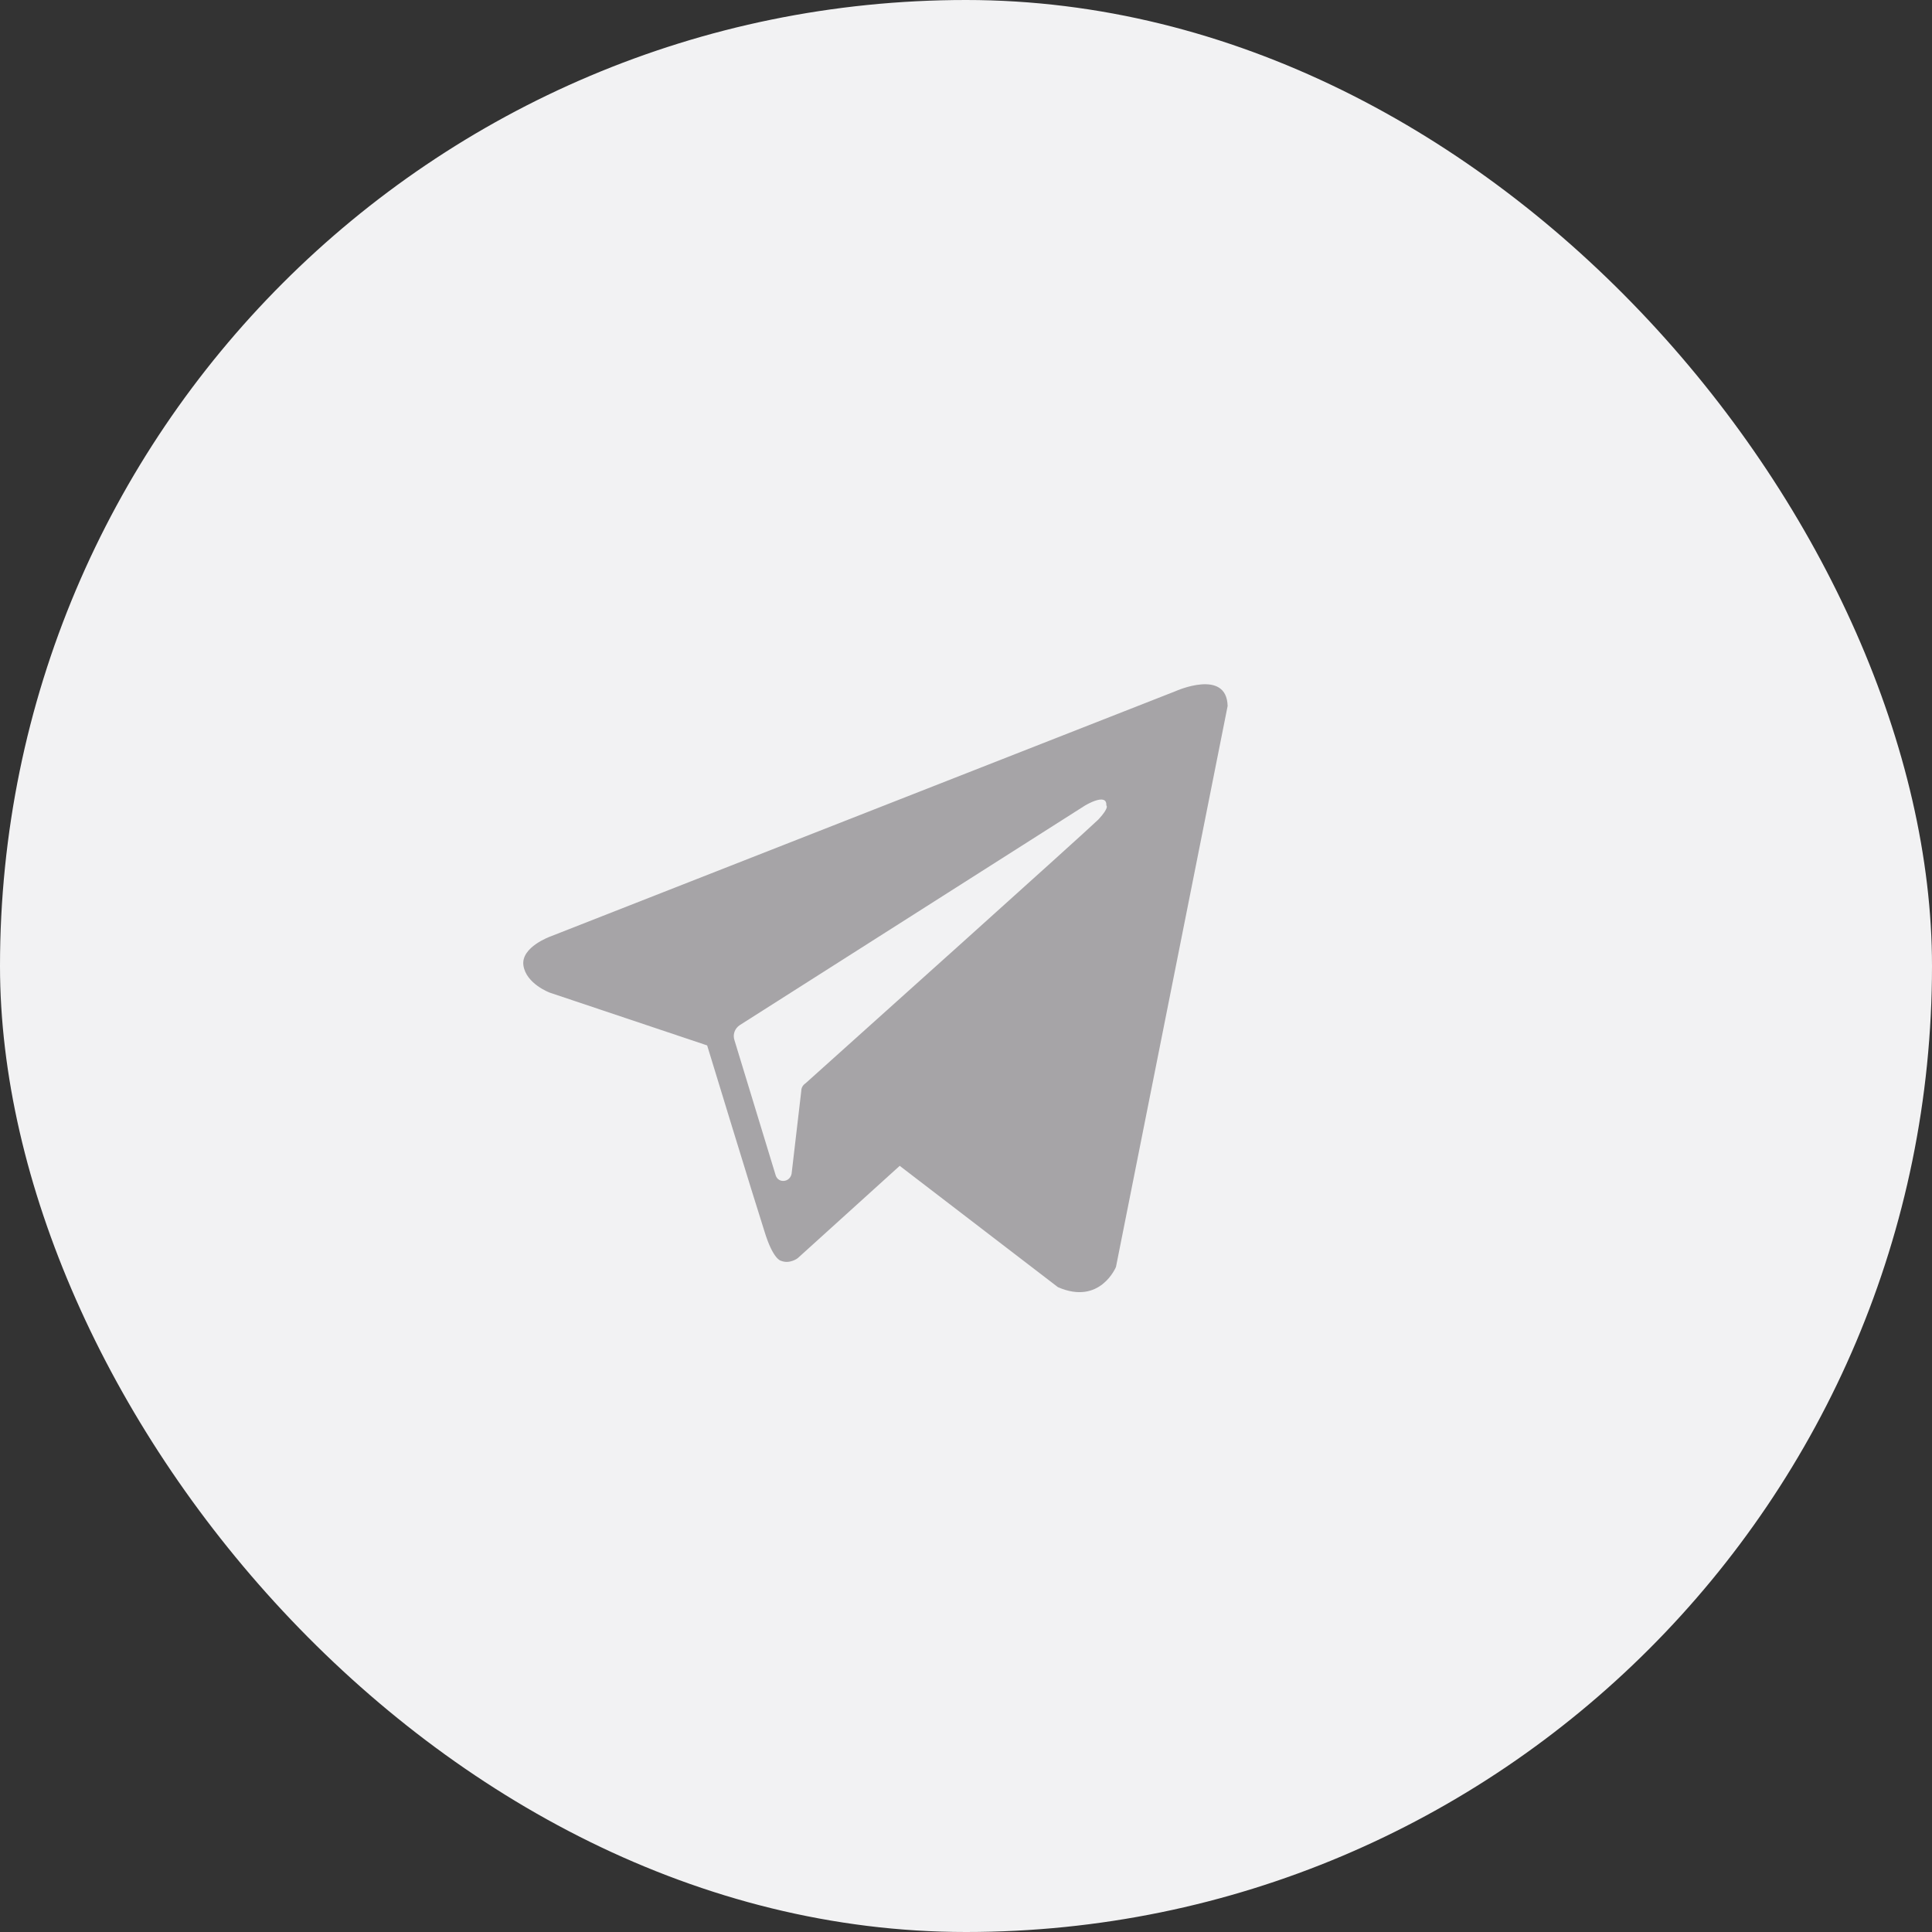
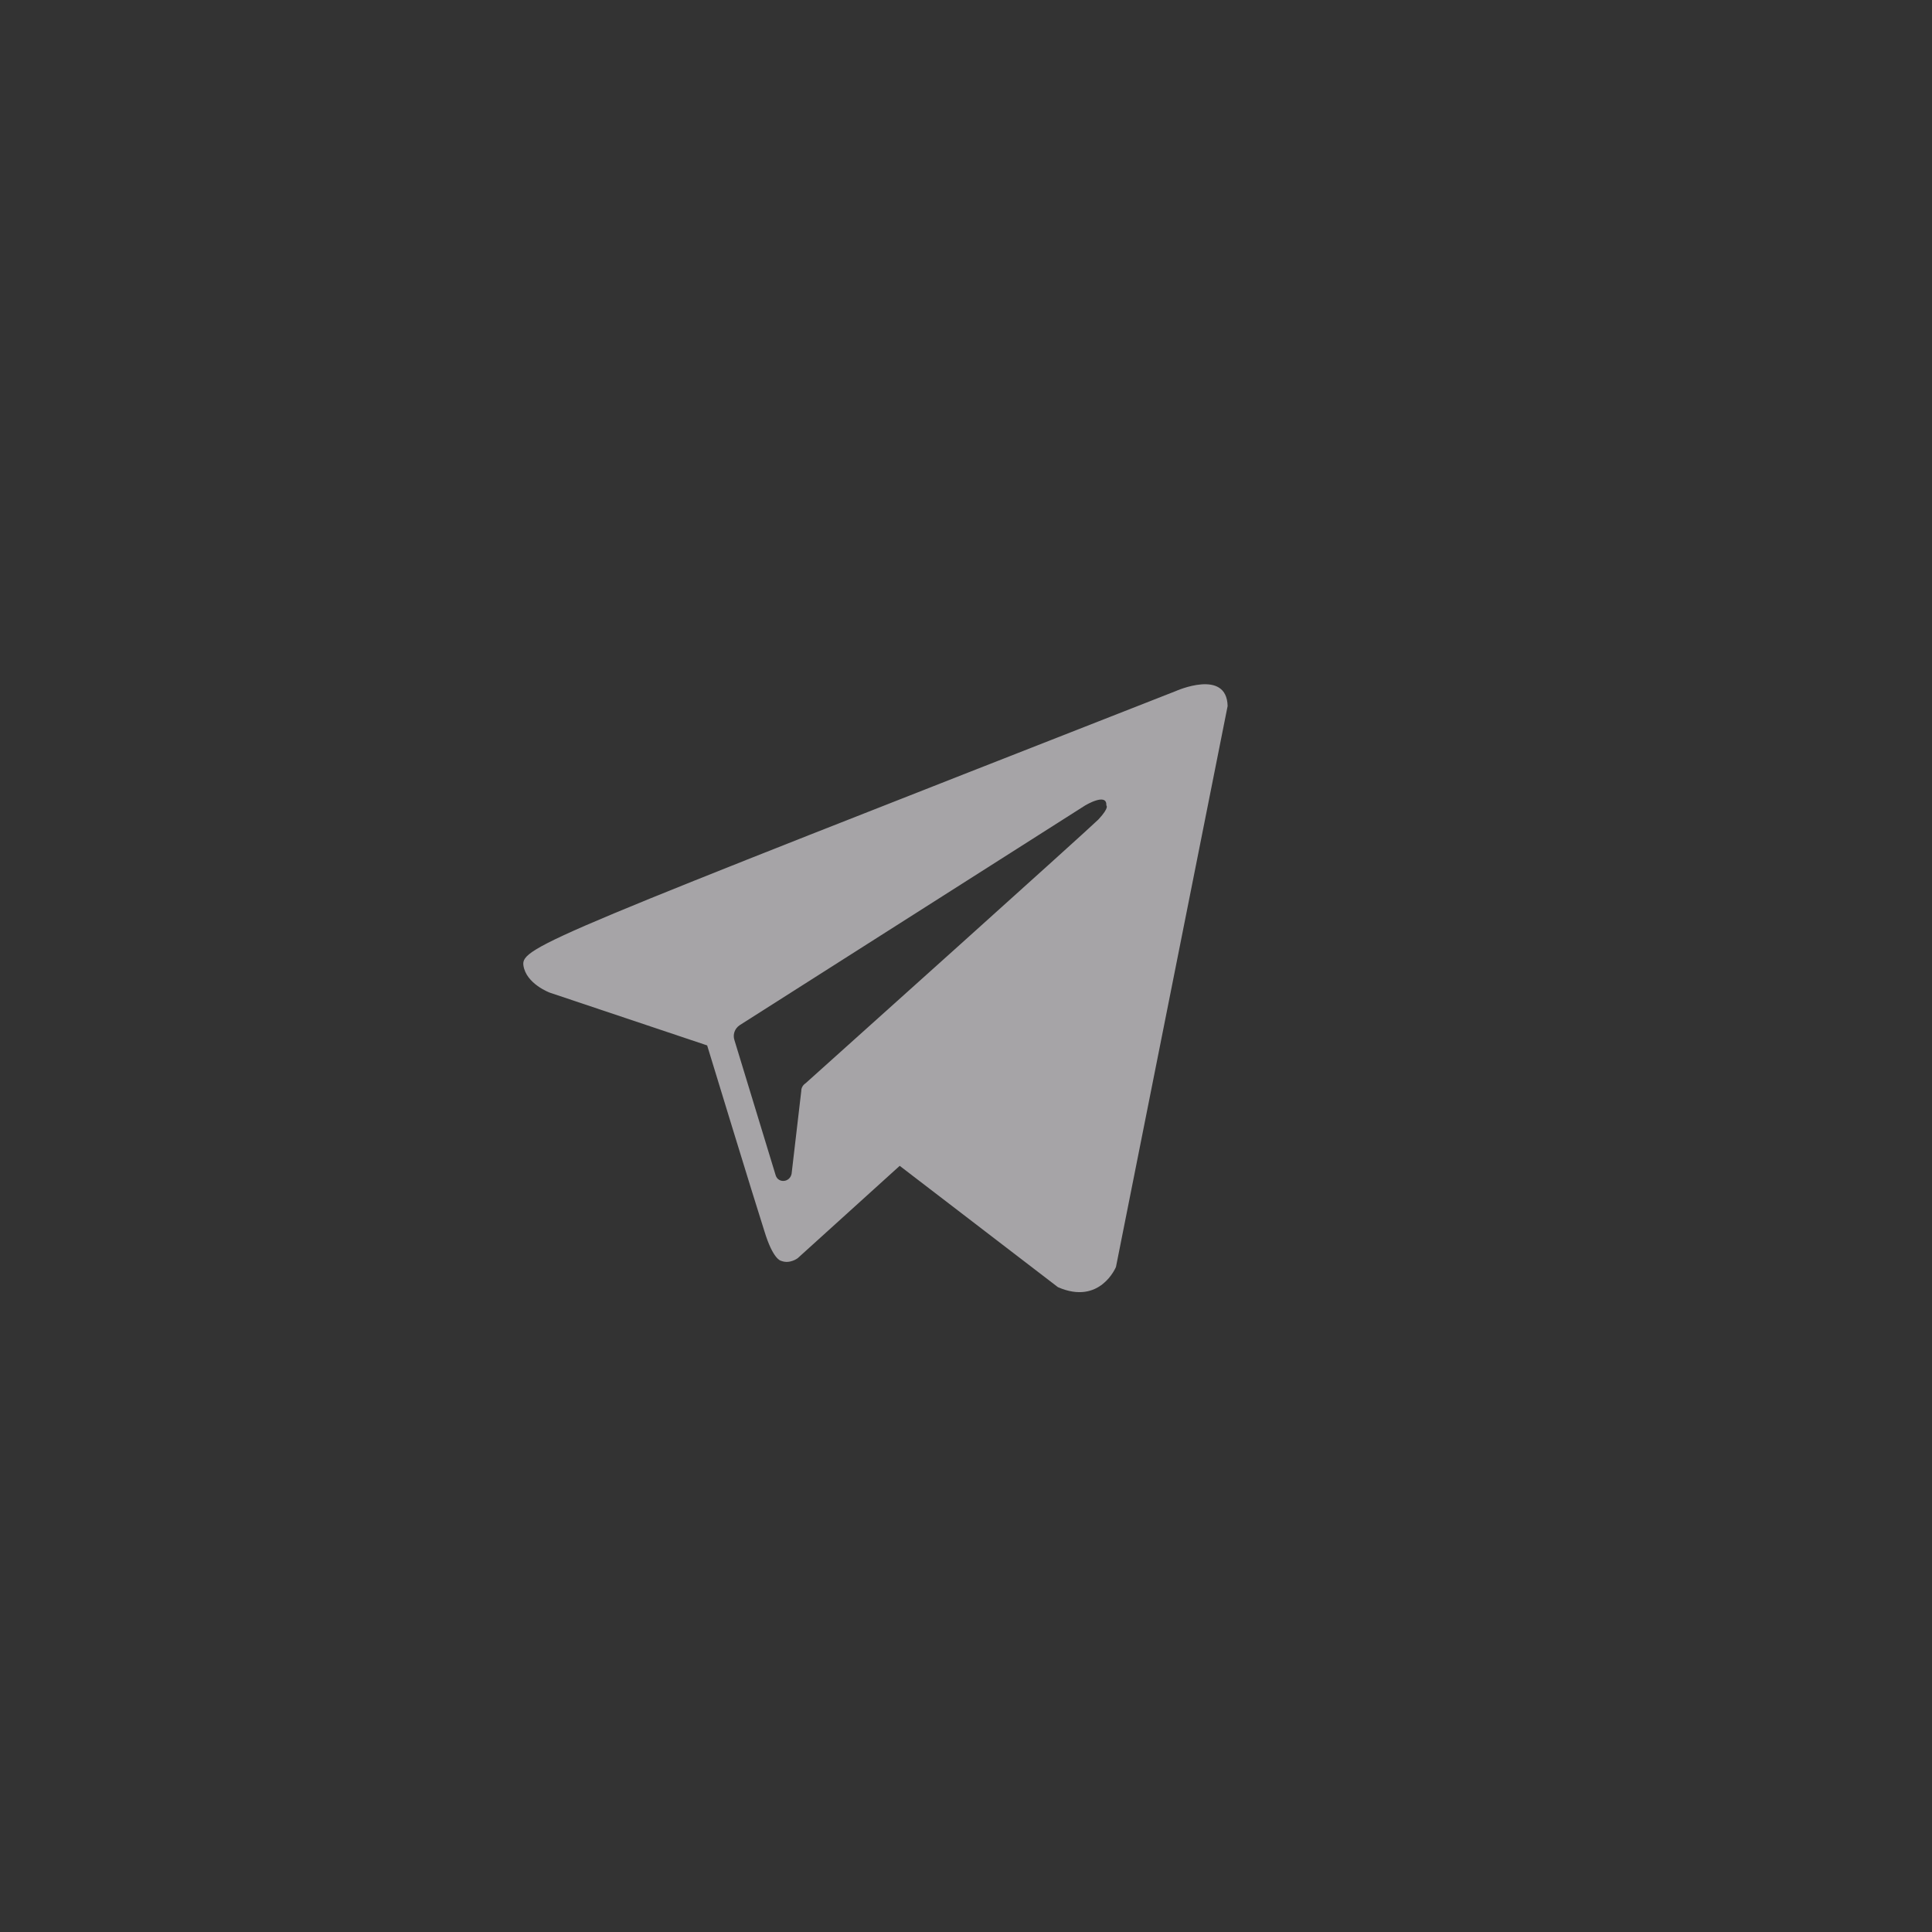
<svg xmlns="http://www.w3.org/2000/svg" width="48" height="48" viewBox="0 0 48 48" fill="none">
  <rect x="0" y="0" width="48" height="48" fill="#333333" stroke="none" />
-   <rect width="48" height="48" rx="24" fill="#F2F2F3" />
-   <path fill-rule="evenodd" clip-rule="evenodd" d="M26.284 31.979C27.333 32.438 27.726 31.477 27.726 31.477L30.5 17.541C30.478 16.602 29.211 17.17 29.211 17.17L13.681 23.264C13.681 23.264 12.939 23.526 13.004 23.985C13.07 24.444 13.659 24.662 13.659 24.662L17.569 25.973C17.569 25.973 18.749 29.839 18.989 30.581C19.207 31.302 19.404 31.324 19.404 31.324C19.622 31.412 19.819 31.259 19.819 31.259L22.353 28.965L26.284 31.979ZM26.962 20.01C26.962 20.01 27.508 19.682 27.486 20.01C27.486 20.01 27.574 20.053 27.29 20.359C27.028 20.621 20.846 26.169 20.016 26.912C19.951 26.956 19.907 27.021 19.907 27.108L19.667 29.162C19.623 29.38 19.339 29.402 19.273 29.205L18.247 25.842C18.203 25.71 18.247 25.558 18.378 25.47L26.962 20.01Z" fill="#A6A4A7" />
+   <path fill-rule="evenodd" clip-rule="evenodd" d="M26.284 31.979C27.333 32.438 27.726 31.477 27.726 31.477L30.5 17.541C30.478 16.602 29.211 17.17 29.211 17.17C13.681 23.264 12.939 23.526 13.004 23.985C13.07 24.444 13.659 24.662 13.659 24.662L17.569 25.973C17.569 25.973 18.749 29.839 18.989 30.581C19.207 31.302 19.404 31.324 19.404 31.324C19.622 31.412 19.819 31.259 19.819 31.259L22.353 28.965L26.284 31.979ZM26.962 20.01C26.962 20.01 27.508 19.682 27.486 20.01C27.486 20.01 27.574 20.053 27.29 20.359C27.028 20.621 20.846 26.169 20.016 26.912C19.951 26.956 19.907 27.021 19.907 27.108L19.667 29.162C19.623 29.38 19.339 29.402 19.273 29.205L18.247 25.842C18.203 25.71 18.247 25.558 18.378 25.47L26.962 20.01Z" fill="#A6A4A7" />
</svg>